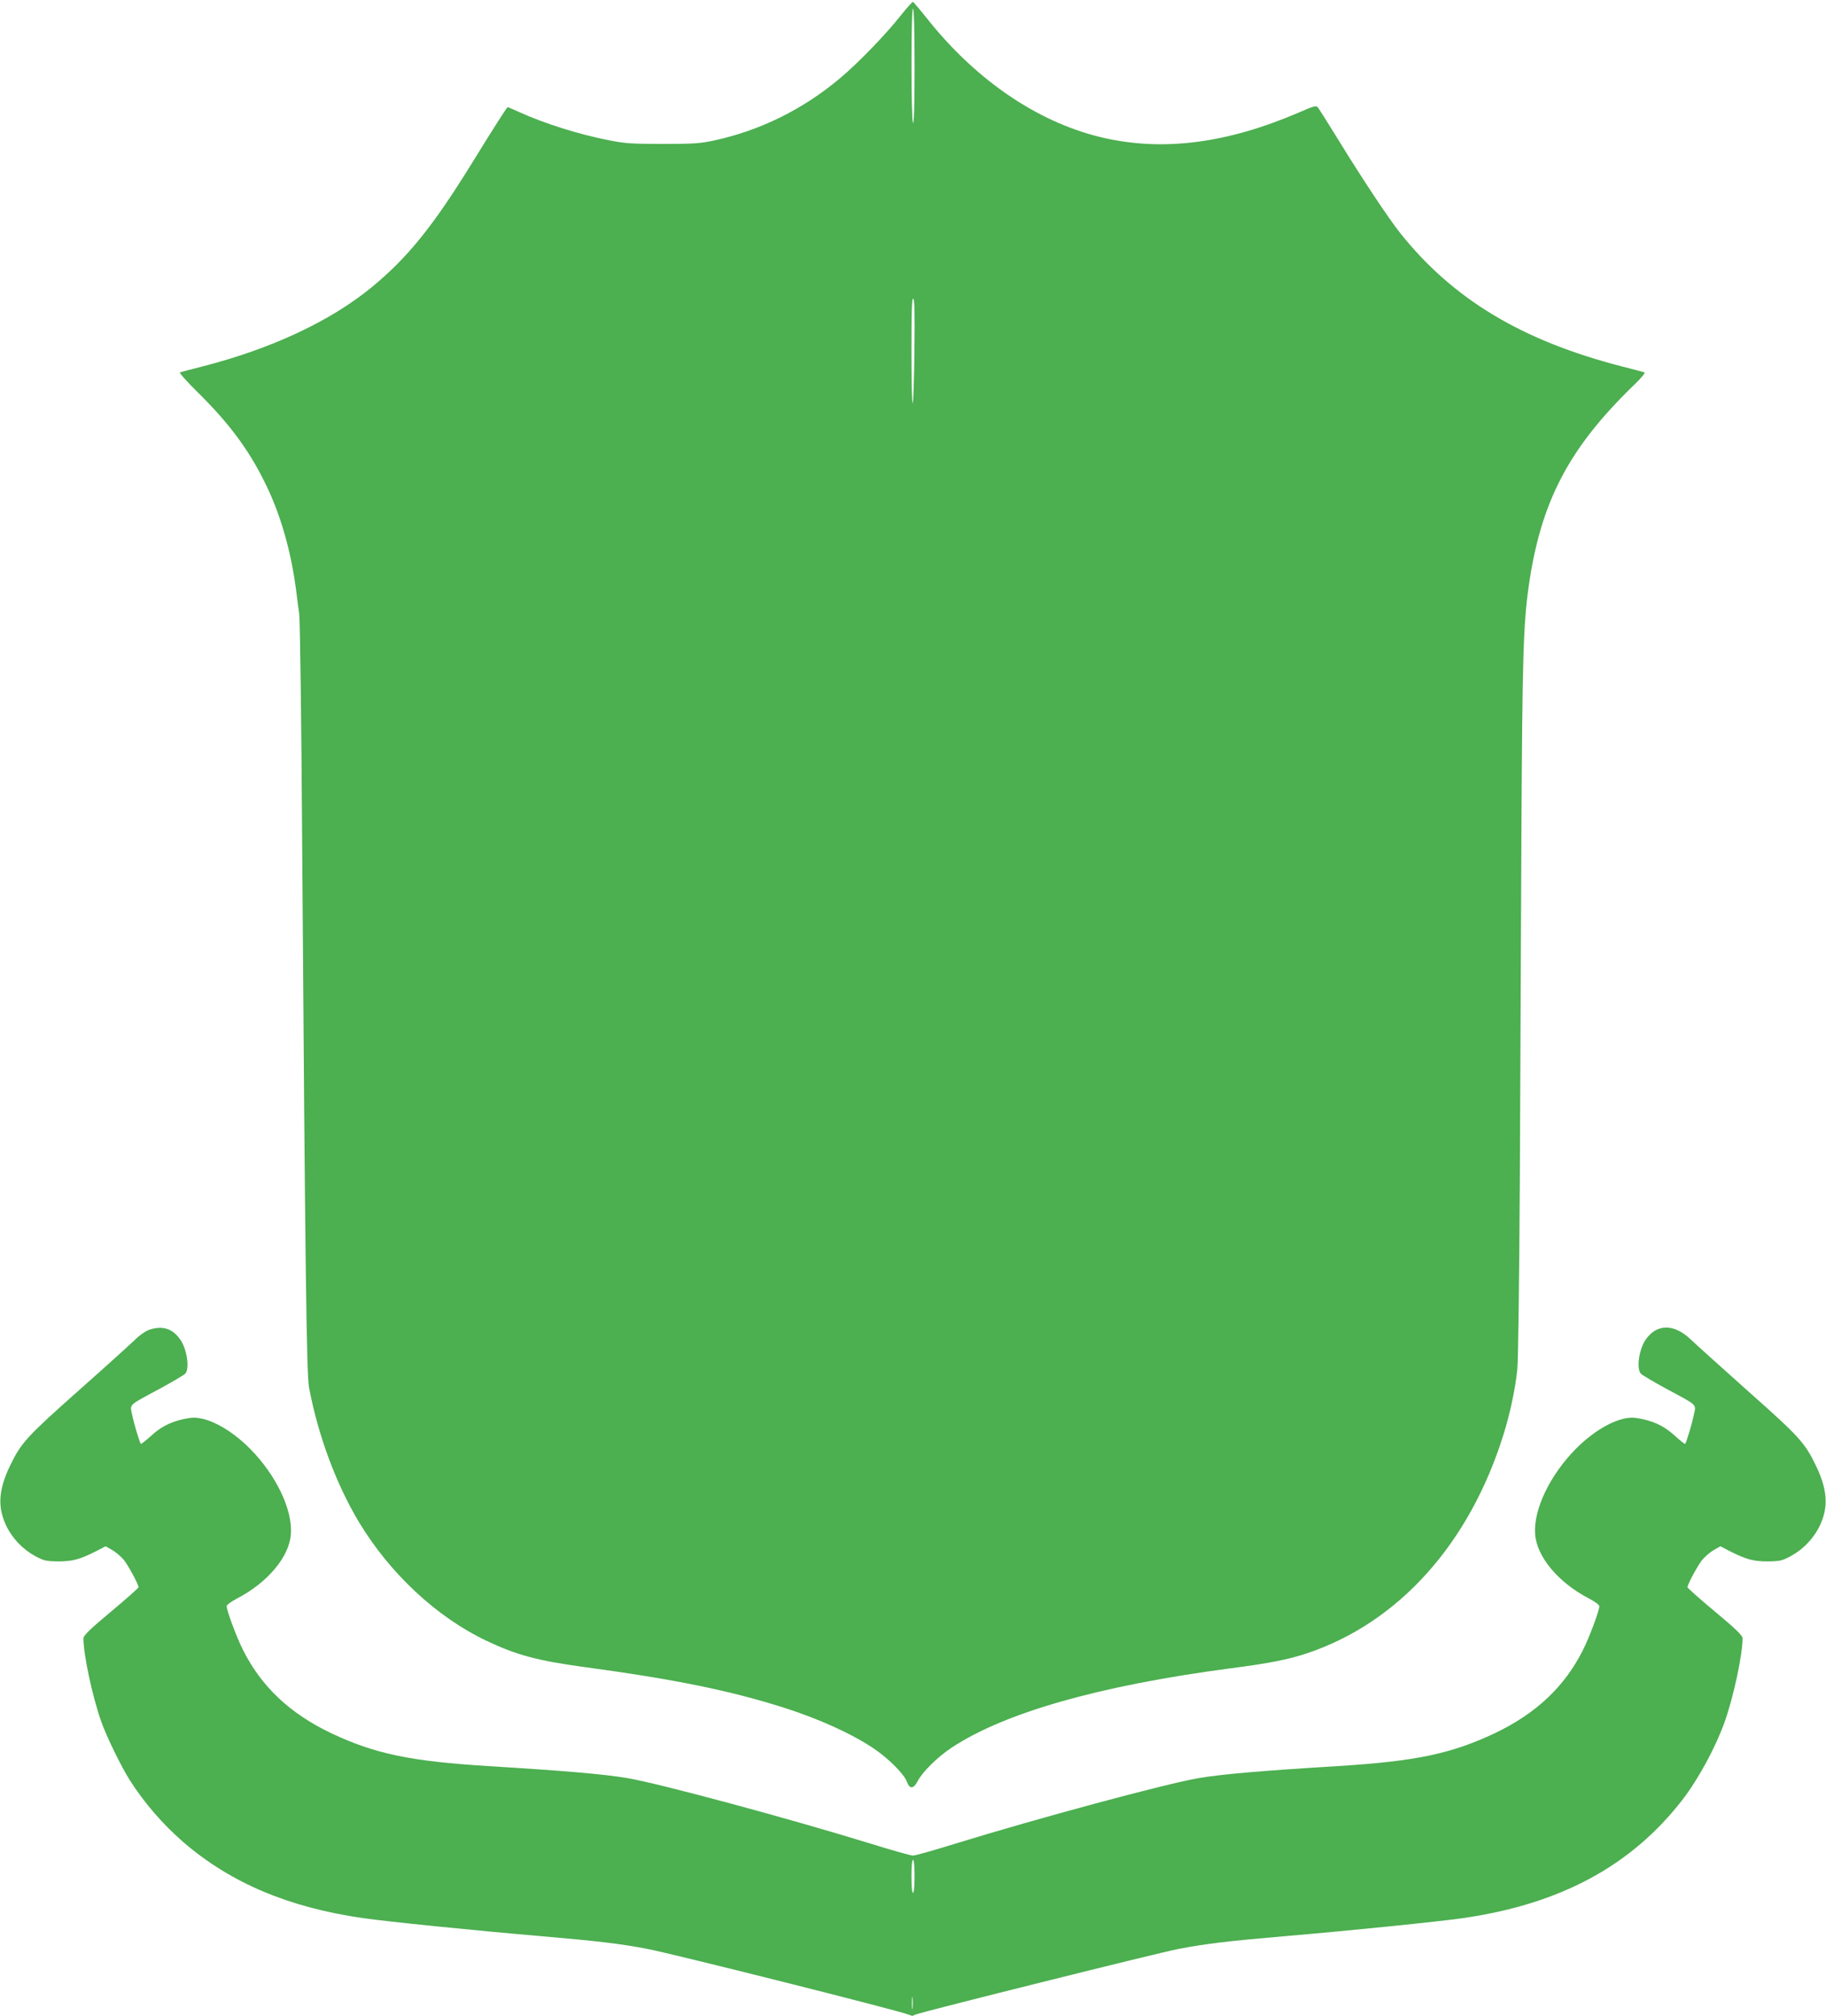
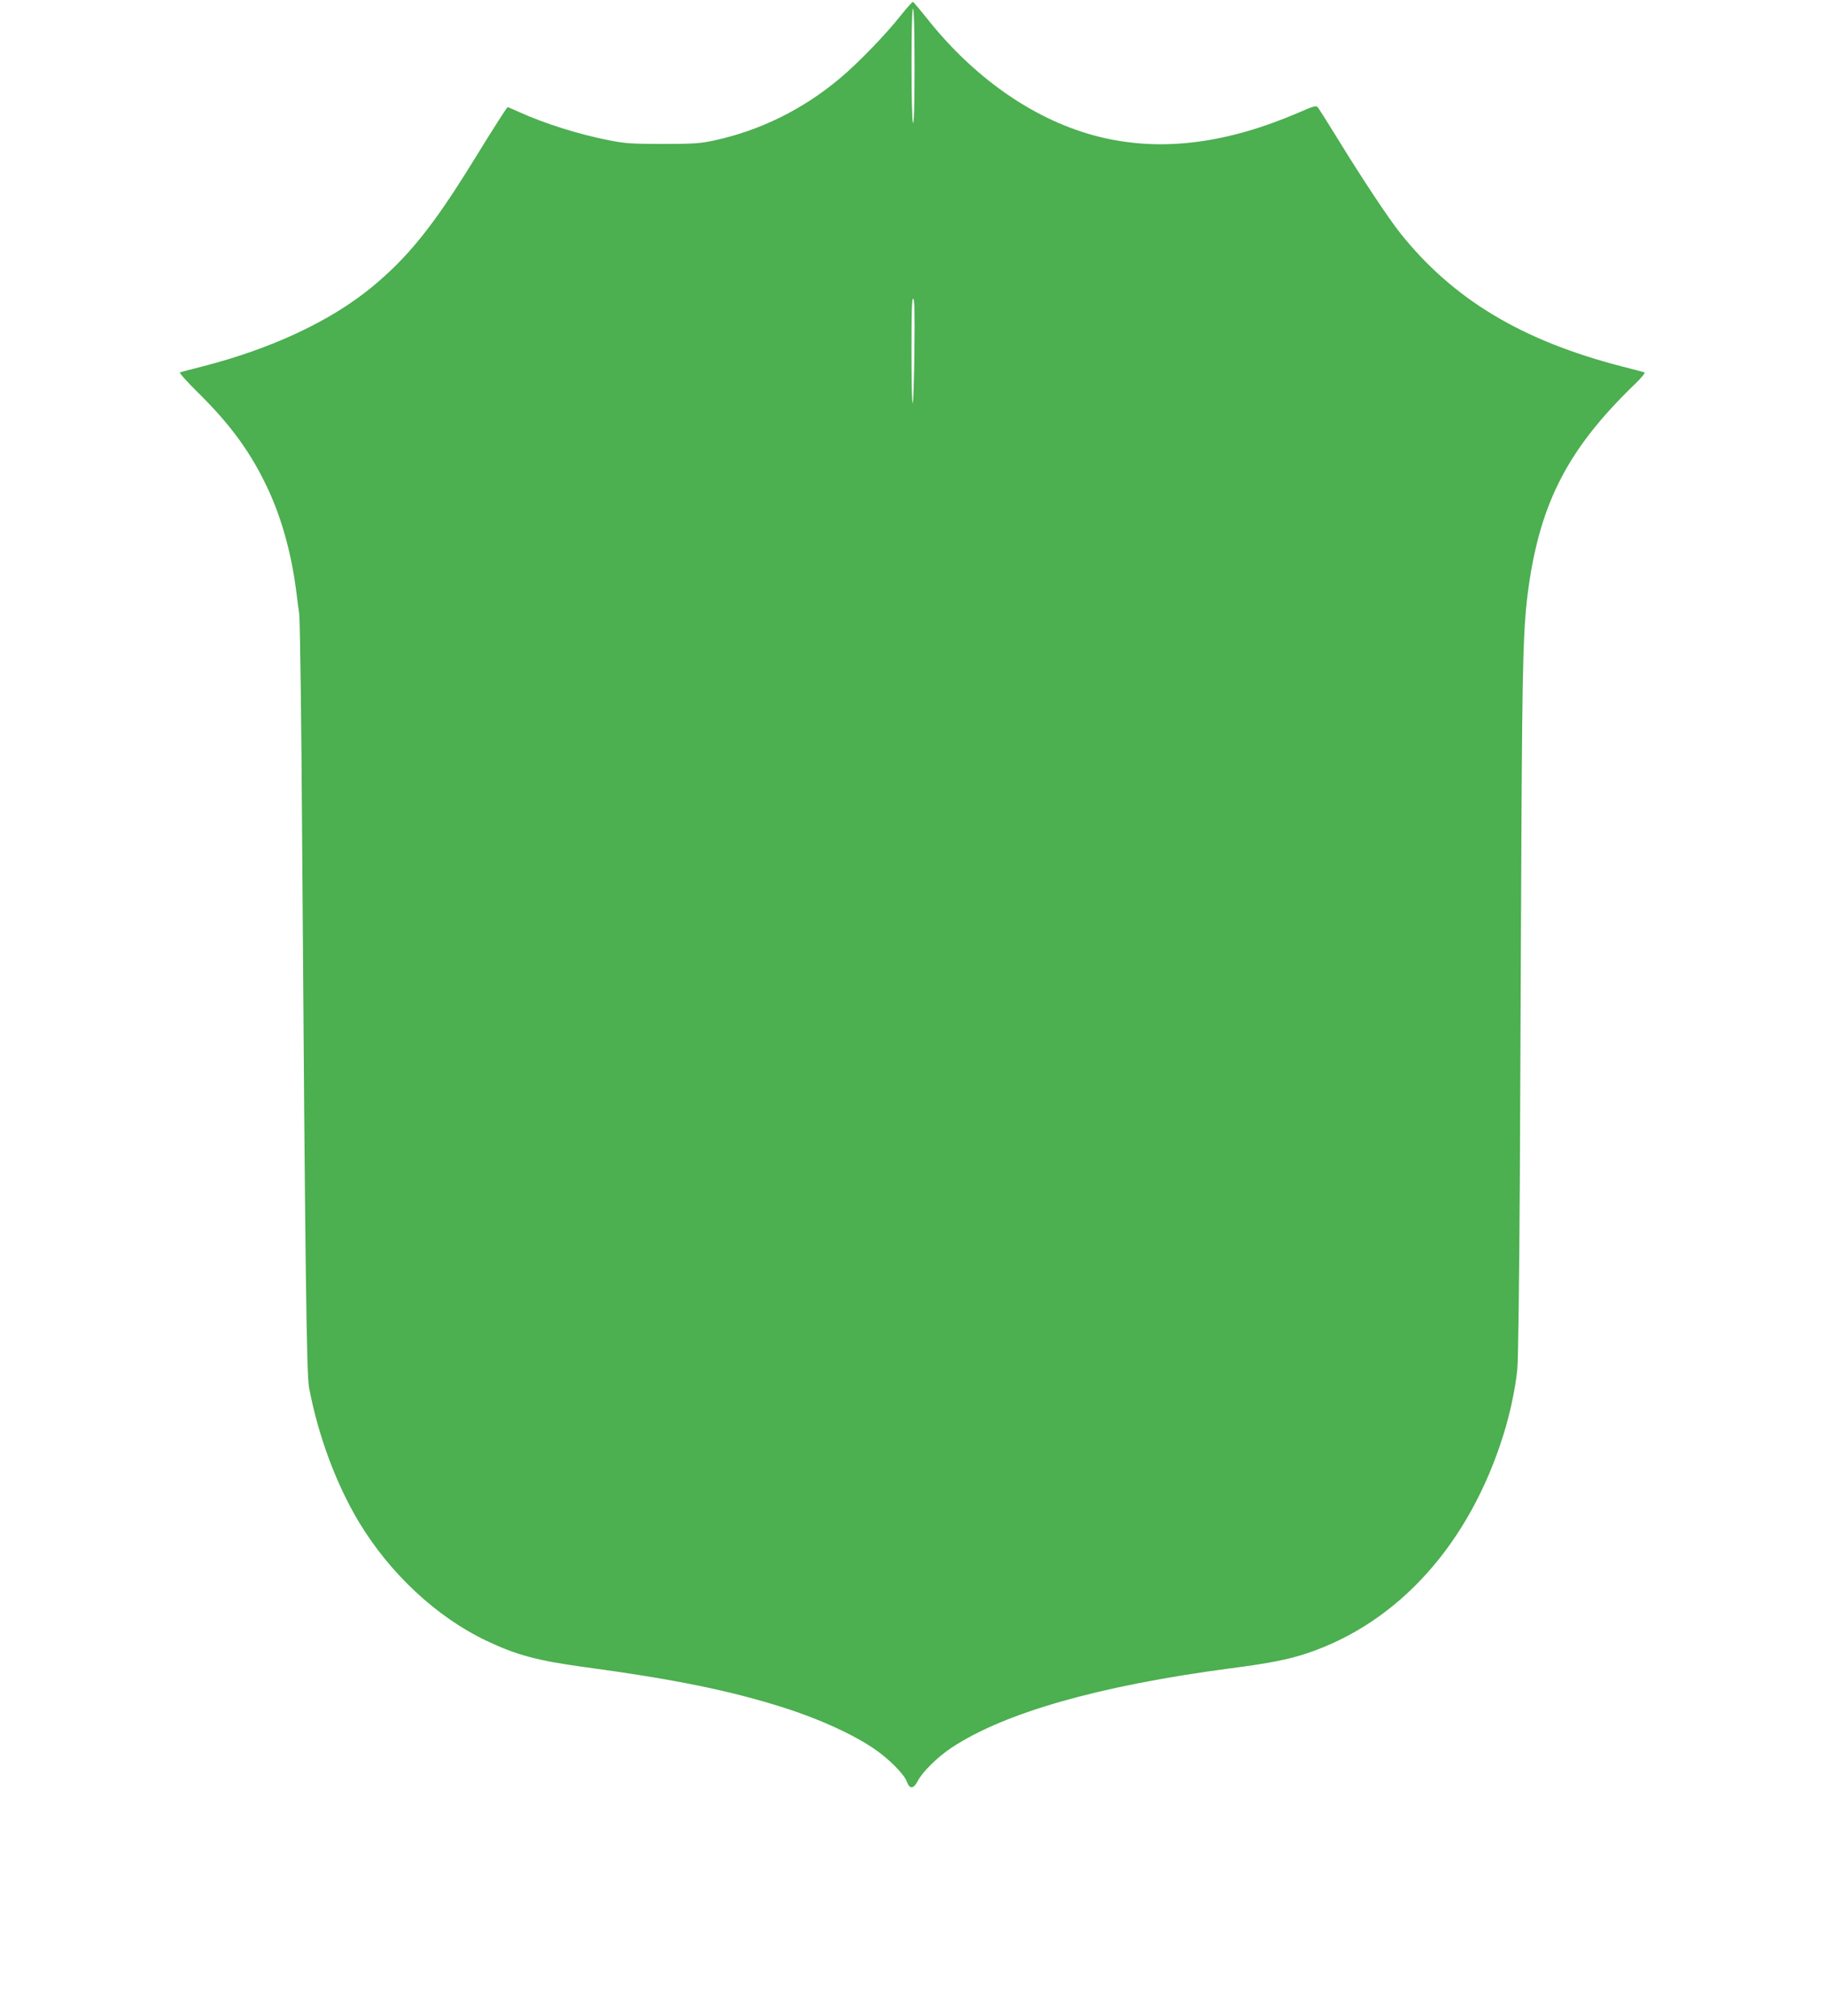
<svg xmlns="http://www.w3.org/2000/svg" version="1.0" width="1160pt" height="1280pt" viewBox="0 0 1160 1280" preserveAspectRatio="xMidYMid meet">
  <g transform="translate(0,1280) scale(0.1,-0.1)" fill="#4caf50" stroke="none">
    <path d="M5720 12699 c-94 -119 -270 -301 -385 -397 -235 -197 -504 -330 -798 -394 -88 -19 -132 -22 -327 -22 -194 0 -241 3 -340 23 -191 37 -413 107 -573 180 -38 17 -70 31 -72 31 -4 0 -96 -143 -220 -345 -254 -412 -414 -610 -645 -800 -261 -214 -632 -388 -1070 -501 -74 -19 -140 -36 -147 -39 -6 -2 43 -57 109 -122 201 -198 325 -364 428 -572 99 -197 167 -432 200 -681 6 -47 15 -119 21 -160 5 -44 14 -681 19 -1520 18 -2549 27 -3306 43 -3390 58 -307 172 -613 317 -855 197 -327 494 -604 810 -754 192 -91 324 -126 615 -166 585 -79 931 -150 1275 -259 225 -72 430 -165 569 -258 94 -63 195 -164 212 -212 18 -49 43 -47 70 6 29 56 127 153 214 210 337 223 941 394 1765 503 249 32 375 57 492 96 583 195 1033 696 1249 1389 41 129 76 294 88 415 6 58 12 565 16 1198 3 603 7 1591 10 2195 6 1127 12 1335 46 1577 77 541 255 880 672 1283 42 40 71 75 64 77 -7 3 -73 20 -147 39 -634 164 -1070 426 -1405 846 -71 89 -237 338 -393 592 -62 100 -119 191 -127 202 -14 18 -19 17 -132 -32 -443 -189 -838 -242 -1211 -162 -417 89 -822 359 -1141 760 -46 58 -87 106 -91 108 -4 2 -40 -39 -80 -89z m90 -327 c0 -241 -4 -362 -10 -352 -13 21 -13 733 0 725 6 -4 10 -139 10 -373z m-1 -1803 c-2 -181 -7 -329 -11 -329 -5 0 -8 151 -8 336 0 247 3 333 11 328 9 -5 11 -98 8 -335z" />
-     <path d="M946 4355 c-22 -8 -63 -36 -90 -64 -28 -27 -190 -174 -361 -325 -326 -290 -360 -327 -430 -471 -74 -153 -82 -262 -27 -380 39 -83 106 -153 185 -196 56 -30 70 -33 147 -34 91 0 136 12 241 65 l60 31 44 -25 c24 -14 56 -43 73 -63 29 -38 92 -154 92 -172 0 -5 -79 -75 -175 -155 -132 -110 -175 -152 -175 -169 0 -104 56 -366 112 -526 34 -97 126 -286 183 -376 91 -143 209 -279 340 -393 301 -259 668 -414 1140 -482 151 -22 711 -79 1135 -115 359 -31 503 -48 674 -81 157 -30 1584 -388 1655 -416 14 -5 26 -9 26 -9 0 0 12 4 26 10 54 20 1539 391 1665 415 171 33 314 50 674 81 424 36 984 93 1135 115 617 89 1067 331 1392 750 103 133 214 339 271 501 56 160 112 422 112 526 0 17 -43 59 -175 169 -96 80 -175 150 -175 155 0 18 63 134 92 172 17 20 49 49 73 63 l44 25 60 -31 c105 -53 150 -65 241 -65 77 1 91 4 147 34 79 43 146 113 185 196 55 118 47 227 -27 380 -70 144 -104 182 -430 471 -170 152 -335 300 -365 329 -106 101 -217 100 -287 -4 -41 -61 -58 -179 -30 -213 6 -8 80 -52 163 -97 204 -110 189 -95 174 -167 -11 -55 -47 -174 -55 -183 -2 -2 -34 23 -70 56 -67 61 -138 93 -241 109 -98 15 -252 -64 -383 -196 -165 -167 -270 -386 -259 -541 10 -145 148 -309 343 -410 36 -19 65 -40 65 -48 0 -29 -62 -195 -104 -279 -117 -233 -298 -403 -560 -528 -278 -131 -501 -178 -1001 -209 -488 -30 -732 -51 -880 -76 -211 -36 -1029 -257 -1545 -416 -135 -42 -256 -76 -270 -76 -14 0 -135 34 -270 76 -516 159 -1334 380 -1545 416 -148 25 -392 46 -880 76 -500 31 -723 78 -1001 209 -262 125 -443 295 -560 528 -42 84 -104 250 -104 279 0 8 29 29 65 48 195 101 333 265 343 410 11 155 -94 374 -259 541 -131 132 -285 211 -383 196 -103 -16 -174 -48 -241 -109 -36 -33 -68 -58 -70 -56 -8 9 -44 128 -55 183 -15 72 -30 57 174 167 83 45 157 89 164 97 27 34 10 152 -31 213 -49 73 -116 94 -201 64z m4864 -3470 c0 -63 -4 -105 -10 -105 -6 0 -10 42 -10 105 0 63 4 105 10 105 6 0 10 -42 10 -105z m-13 -837 c-2 -18 -4 -4 -4 32 0 36 2 50 4 33 2 -18 2 -48 0 -65z" />
  </g>
</svg>